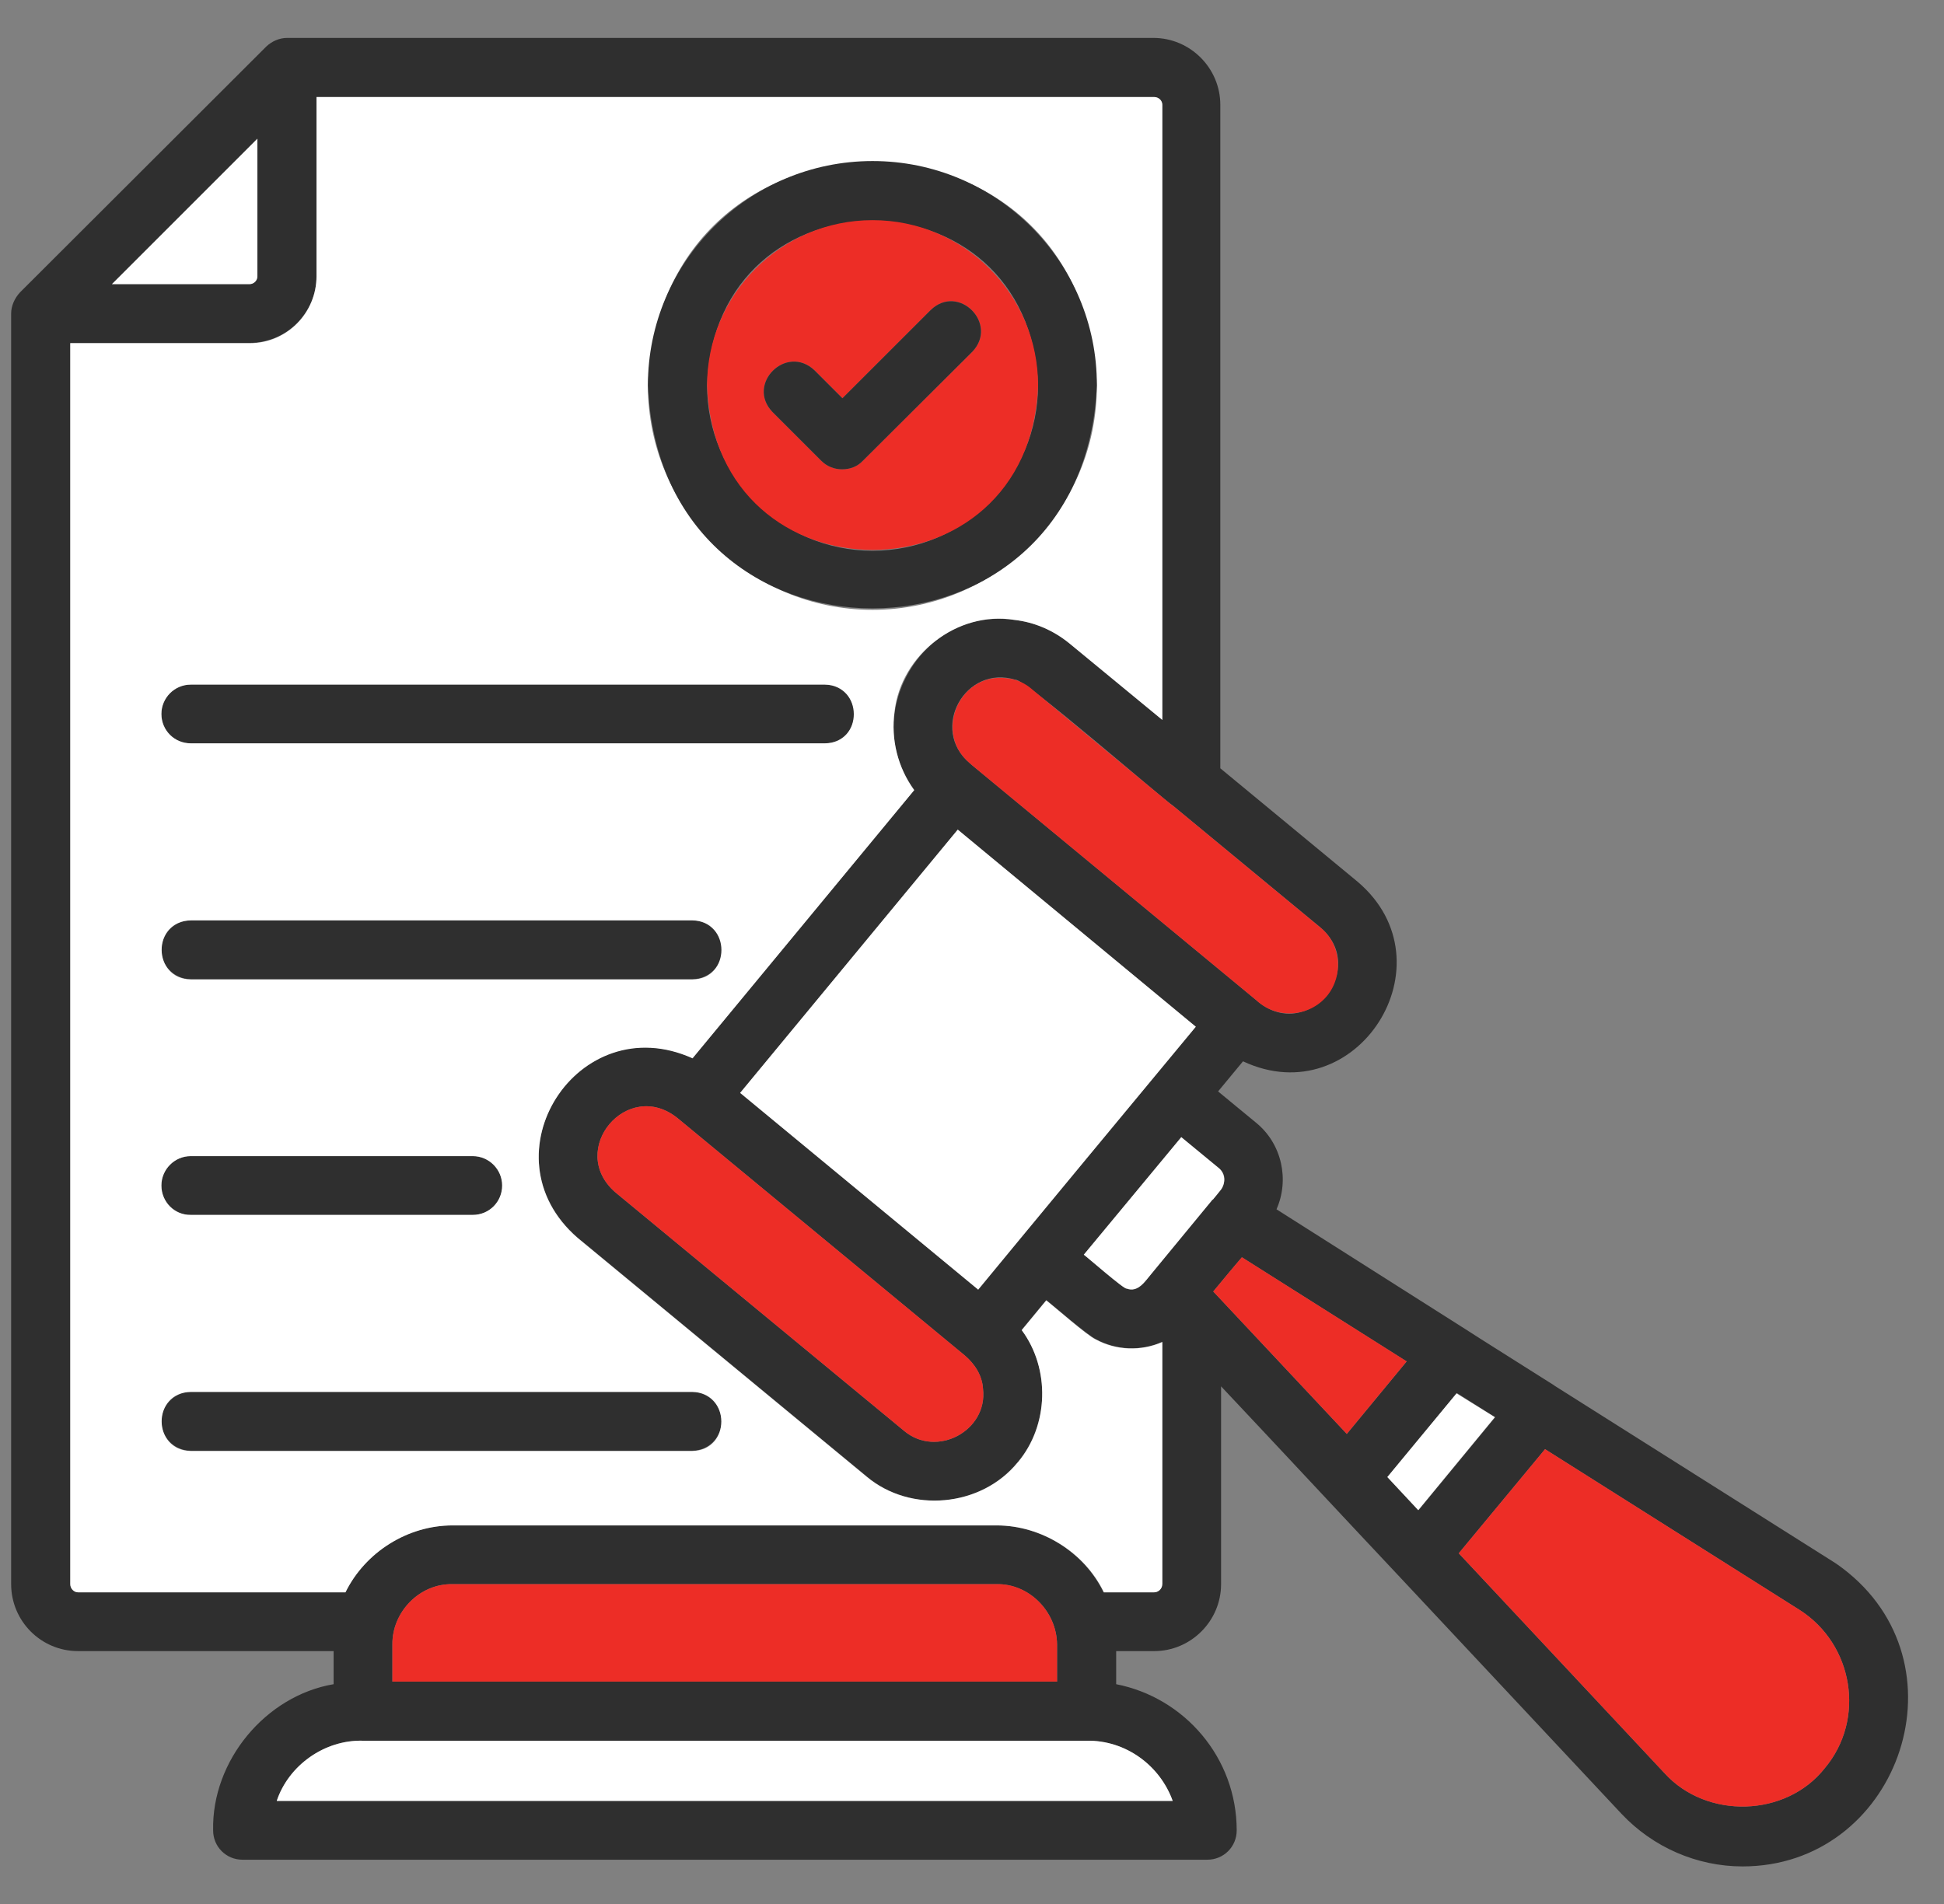
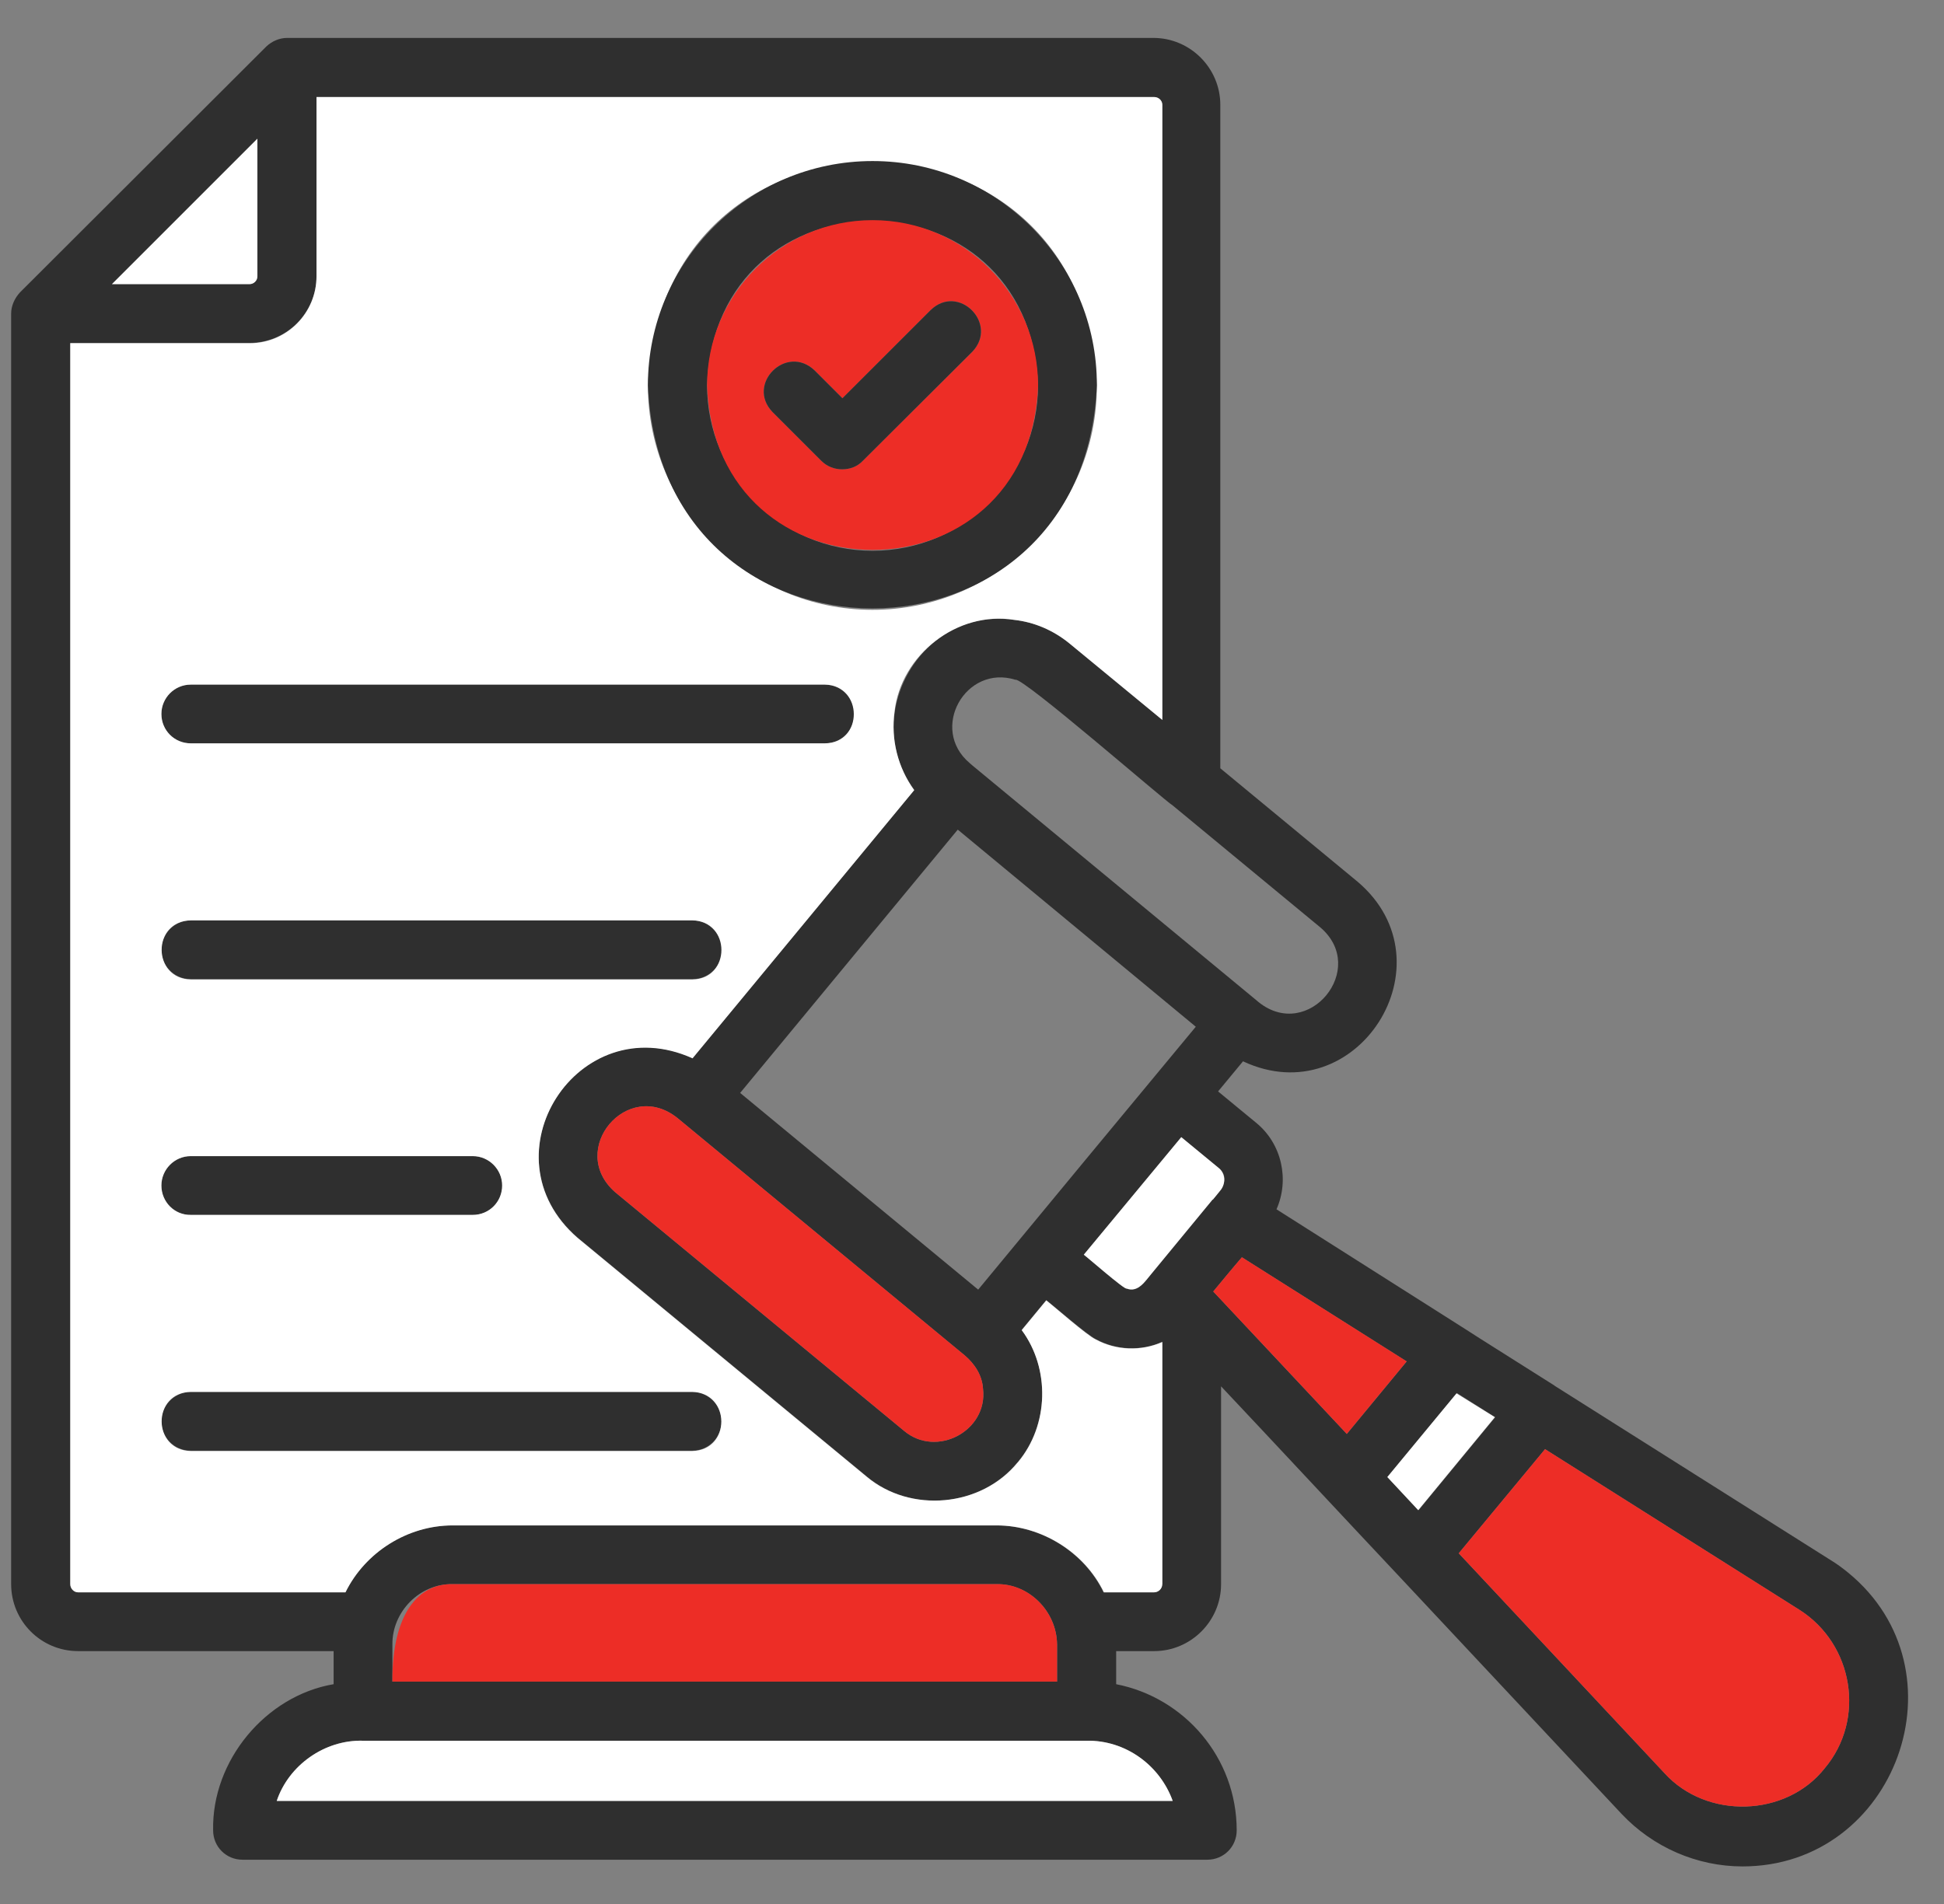
<svg xmlns="http://www.w3.org/2000/svg" width="49" height="48" viewBox="0 0 49 48" fill="none">
  <rect x="0" y="0" width="49" height="48" fill="#808080" stroke="none" />
  <g clip-path="url(#clip0_2121_17579)">
    <path d="M21.534 17.999C21.534 18.412 21.206 18.74 20.793 18.74H4.809C4.396 18.74 4.068 18.412 4.068 17.999C4.068 17.596 4.396 17.259 4.809 17.259H20.793C21.197 17.259 21.534 17.596 21.534 17.999Z" fill="#2F2F2F" />
    <path d="M18.197 23.944C18.197 24.356 17.868 24.684 17.456 24.684H4.809C4.396 24.684 4.068 24.356 4.068 23.944C4.068 23.541 4.396 23.203 4.809 23.203H17.456C17.859 23.203 18.197 23.541 18.197 23.944Z" fill="#2F2F2F" />
    <path d="M12.665 29.887C12.665 30.3 12.337 30.628 11.925 30.628H4.809C4.396 30.628 4.068 30.3 4.068 29.887C4.068 29.484 4.396 29.146 4.809 29.146H11.915C12.328 29.146 12.665 29.484 12.665 29.887Z" fill="#2F2F2F" />
    <path d="M18.187 35.831C18.187 36.244 17.859 36.572 17.447 36.572H4.809C4.396 36.572 4.068 36.244 4.068 35.831C4.068 35.428 4.396 35.091 4.809 35.091H17.447C17.859 35.091 18.187 35.428 18.187 35.831Z" fill="#2F2F2F" />
    <path d="M46.584 39.647C46.434 39.525 46.294 39.422 46.153 39.337L39.178 34.931C39.178 34.922 39.178 34.922 39.169 34.922C39.141 34.903 36.966 33.534 36.947 33.515L32.175 30.487C32.503 29.747 32.316 28.837 31.659 28.303L30.703 27.515L31.331 26.756C34.191 28.097 36.638 24.281 34.219 22.228L30.759 19.369V2.644C30.759 1.715 30 0.956 29.072 0.956H7.237C7.041 0.956 6.853 1.04 6.713 1.172L0.506 7.369C0.366 7.519 0.281 7.715 0.281 7.903V39.937C0.281 40.865 1.031 41.625 1.969 41.625H8.409V42.459C6.694 42.75 5.334 44.39 5.372 46.144C5.372 46.556 5.7 46.884 6.112 46.884H30.431C30.844 46.884 31.172 46.556 31.172 46.144C31.172 44.315 29.859 42.797 28.134 42.459V41.625H29.091C30.019 41.625 30.778 40.865 30.778 39.937V34.95C31.875 36.112 34.172 38.578 35.25 39.722L40.875 45.731C41.672 46.575 42.778 47.053 43.922 47.053C47.794 47.053 49.594 42.112 46.584 39.647ZM29.559 20.306L33.281 23.381C34.5 24.422 32.981 26.269 31.725 25.265L31.659 25.209L24.506 19.294L24.441 19.237C23.419 18.375 24.337 16.744 25.594 17.137C25.772 17.062 29.353 20.184 29.559 20.306ZM24.656 32.512L18.656 27.553C19.519 26.512 23.363 21.853 24.141 20.915L30.141 25.884C29.353 26.831 25.341 31.678 24.656 32.512ZM24.778 35.015C24.9 36.075 23.606 36.759 22.791 36.075L15.506 30.056C14.287 28.987 15.816 27.169 17.081 28.19L24.319 34.172C24.572 34.387 24.759 34.678 24.778 35.015ZM6.487 3.497V6.965C6.487 7.078 6.394 7.162 6.291 7.162H2.822L6.487 3.497ZM29.559 45.403H6.975C7.275 44.503 8.184 43.856 9.15 43.884H27.384C28.378 43.865 29.241 44.512 29.559 45.403ZM9.891 42.394V41.456C9.881 40.64 10.575 39.919 11.409 39.937H25.125C25.941 39.928 26.634 40.622 26.644 41.456V42.394H9.891ZM29.288 39.937C29.288 40.05 29.194 40.144 29.081 40.144H27.816C27.328 39.131 26.241 38.456 25.116 38.456H11.4C10.266 38.456 9.197 39.131 8.7 40.144H1.969C1.856 40.144 1.772 40.05 1.772 39.937V8.644H6.291C7.219 8.644 7.978 7.894 7.978 6.956V2.447H29.091C29.203 2.447 29.297 2.54 29.297 2.644V18.15L26.953 16.219C26.55 15.89 26.072 15.684 25.566 15.628C23.231 15.29 21.656 18.037 23.044 19.912C22.575 20.484 18.056 25.95 17.456 26.672C14.569 25.369 12.159 29.119 14.559 31.2L21.844 37.219C22.95 38.156 24.731 37.997 25.65 36.862C25.65 36.853 25.659 36.853 25.659 36.853C26.438 35.925 26.475 34.49 25.753 33.525L26.372 32.775C26.587 32.944 27.394 33.647 27.619 33.759C28.134 34.04 28.762 34.069 29.297 33.825V39.937H29.288ZM30.562 30.244L29.025 32.109C28.866 32.297 28.688 32.597 28.397 32.484C28.35 32.522 27.375 31.669 27.319 31.631L29.775 28.669L30.731 29.456C31.022 29.719 30.769 30.019 30.562 30.244ZM30.581 32.559C30.759 32.344 31.116 31.912 31.303 31.697L35.456 34.322L33.947 36.15L30.581 32.559ZM34.969 37.237L36.722 35.119L37.688 35.728L35.756 38.072L34.969 37.237ZM45.994 44.578C45.019 45.815 43.013 45.872 41.953 44.7L36.769 39.159L38.944 36.534L45.356 40.584C46.716 41.447 47.034 43.34 45.994 44.578Z" fill="#2F2F2F" />
-     <path d="M26.644 41.456V42.393H9.891V41.456C9.881 40.64 10.575 39.918 11.409 39.937H25.125C25.931 39.918 26.634 40.621 26.644 41.456Z" fill="#ED2D26" />
+     <path d="M26.644 41.456V42.393H9.891C9.881 40.64 10.575 39.918 11.409 39.937H25.125C25.931 39.918 26.634 40.621 26.644 41.456Z" fill="#ED2D26" />
    <path d="M37.678 35.728L35.747 38.072L34.969 37.237L36.712 35.128L37.678 35.728Z" fill="white" />
    <path d="M30.778 29.99L30.572 30.243C30.562 30.243 30.562 30.243 30.562 30.243L29.025 32.109C28.865 32.296 28.687 32.596 28.396 32.484C28.35 32.521 27.375 31.668 27.318 31.631L29.775 28.668L30.731 29.456C30.881 29.587 30.9 29.821 30.778 29.99Z" fill="white" />
-     <path d="M30.141 25.884C29.353 26.831 25.341 31.677 24.656 32.512L18.656 27.552C19.519 26.512 23.363 21.852 24.141 20.915L30.141 25.884Z" fill="white" />
    <path d="M24.778 35.015C24.9 36.074 23.606 36.759 22.79 36.074L15.506 30.056C14.287 28.987 15.815 27.168 17.081 28.19L24.319 34.171C24.572 34.387 24.759 34.677 24.778 35.015Z" fill="#ED2D26" />
-     <path d="M33.45 25.106C32.999 25.649 32.175 25.696 31.668 25.218L24.515 19.303L24.45 19.246C23.512 18.468 24.196 16.94 25.378 17.099C25.603 17.118 25.837 17.221 26.006 17.371L29.559 20.315H29.568L33.29 23.39C33.806 23.812 33.871 24.59 33.45 25.106Z" fill="#ED2D26" />
    <path d="M35.456 34.321L33.947 36.149L30.581 32.559C30.759 32.343 31.115 31.912 31.303 31.696L35.456 34.321Z" fill="#ED2D26" />
    <path d="M45.994 44.578C45.019 45.815 43.012 45.872 41.953 44.7L36.769 39.159L38.944 36.534L45.356 40.584C46.715 41.447 47.034 43.34 45.994 44.578Z" fill="#ED2D26" />
    <path d="M6.488 3.497V6.966C6.488 7.078 6.394 7.163 6.291 7.163H2.822L6.488 3.497Z" fill="white" />
    <path d="M29.559 45.402H6.975C7.275 44.502 8.184 43.856 9.15 43.884H27.384C28.378 43.865 29.24 44.512 29.559 45.402Z" fill="white" />
    <path d="M22.547 17.943C22.706 16.509 24.131 15.393 25.565 15.627C26.072 15.684 26.55 15.89 26.953 16.218L29.297 18.149V2.643C29.297 2.531 29.203 2.446 29.09 2.446H7.978V6.965C7.978 7.893 7.228 8.653 6.29 8.653H1.771V39.937C1.771 40.049 1.865 40.143 1.968 40.143H8.709C9.206 39.131 10.275 38.456 11.409 38.456H25.125C26.25 38.456 27.337 39.131 27.825 40.143H29.09C29.203 40.143 29.297 40.049 29.297 39.937V33.834C28.762 34.068 28.134 34.049 27.618 33.768C27.393 33.665 26.578 32.943 26.372 32.784L25.753 33.534C26.475 34.509 26.437 35.934 25.659 36.862C25.659 36.871 25.65 36.871 25.65 36.871C24.731 37.996 22.95 38.156 21.843 37.227L14.559 31.209C12.159 29.128 14.568 25.378 17.456 26.681C18.075 25.931 22.547 20.521 23.043 19.921C22.631 19.349 22.453 18.637 22.547 17.943ZM17.447 35.09C18.422 35.109 18.431 36.562 17.447 36.581H4.809C3.834 36.562 3.825 35.109 4.809 35.09H17.447ZM4.068 29.887C4.068 29.484 4.396 29.146 4.809 29.146H11.915C12.328 29.146 12.656 29.484 12.656 29.887C12.656 30.299 12.328 30.628 11.915 30.628H4.809C4.396 30.637 4.068 30.299 4.068 29.887ZM17.456 24.693H4.809C3.834 24.674 3.825 23.221 4.809 23.203H17.456C18.422 23.221 18.431 24.674 17.456 24.693ZM20.793 18.74H4.809C4.396 18.74 4.068 18.412 4.068 17.999C4.068 17.596 4.396 17.259 4.809 17.259H20.793C21.759 17.277 21.768 18.731 20.793 18.74ZM21.993 15.374C18.872 15.374 16.331 12.834 16.331 9.721C16.64 2.221 27.337 2.221 27.646 9.721C27.656 12.834 25.115 15.374 21.993 15.374Z" fill="white" />
    <path d="M21.994 4.06C18.872 4.06 16.331 6.6 16.331 9.713C16.64 17.213 27.337 17.213 27.647 9.713C27.656 6.6 25.115 4.06 21.994 4.06ZM21.994 13.885C19.697 13.885 17.822 12.019 17.822 9.713C18.028 4.191 25.959 4.191 26.165 9.713C26.165 12.019 24.29 13.885 21.994 13.885Z" fill="#2F2F2F" />
    <path d="M21.994 5.55C19.697 5.55 17.822 7.415 17.822 9.722C18.029 15.244 25.96 15.244 26.166 9.722C26.166 7.415 24.291 5.55 21.994 5.55ZM24.507 8.869L21.75 11.615C21.61 11.765 21.422 11.831 21.225 11.831C21.038 11.831 20.85 11.765 20.7 11.615L19.472 10.387C18.797 9.684 19.819 8.662 20.532 9.337L21.235 10.04L23.457 7.819C24.16 7.134 25.182 8.165 24.507 8.869Z" fill="#ED2D26" />
    <path d="M24.506 8.869L21.75 11.615C21.609 11.765 21.422 11.831 21.225 11.831C21.038 11.831 20.85 11.765 20.7 11.615L19.472 10.387C18.797 9.684 19.819 8.662 20.531 9.337L21.234 10.04L23.456 7.819C24.159 7.134 25.181 8.165 24.506 8.869Z" fill="#2F2F2F" />
  </g>
  <defs>
    <clipPath id="clip0_2121_17579">
      <rect width="48" height="48" fill="white" transform="translate(0.188)" />
    </clipPath>
  </defs>
</svg>